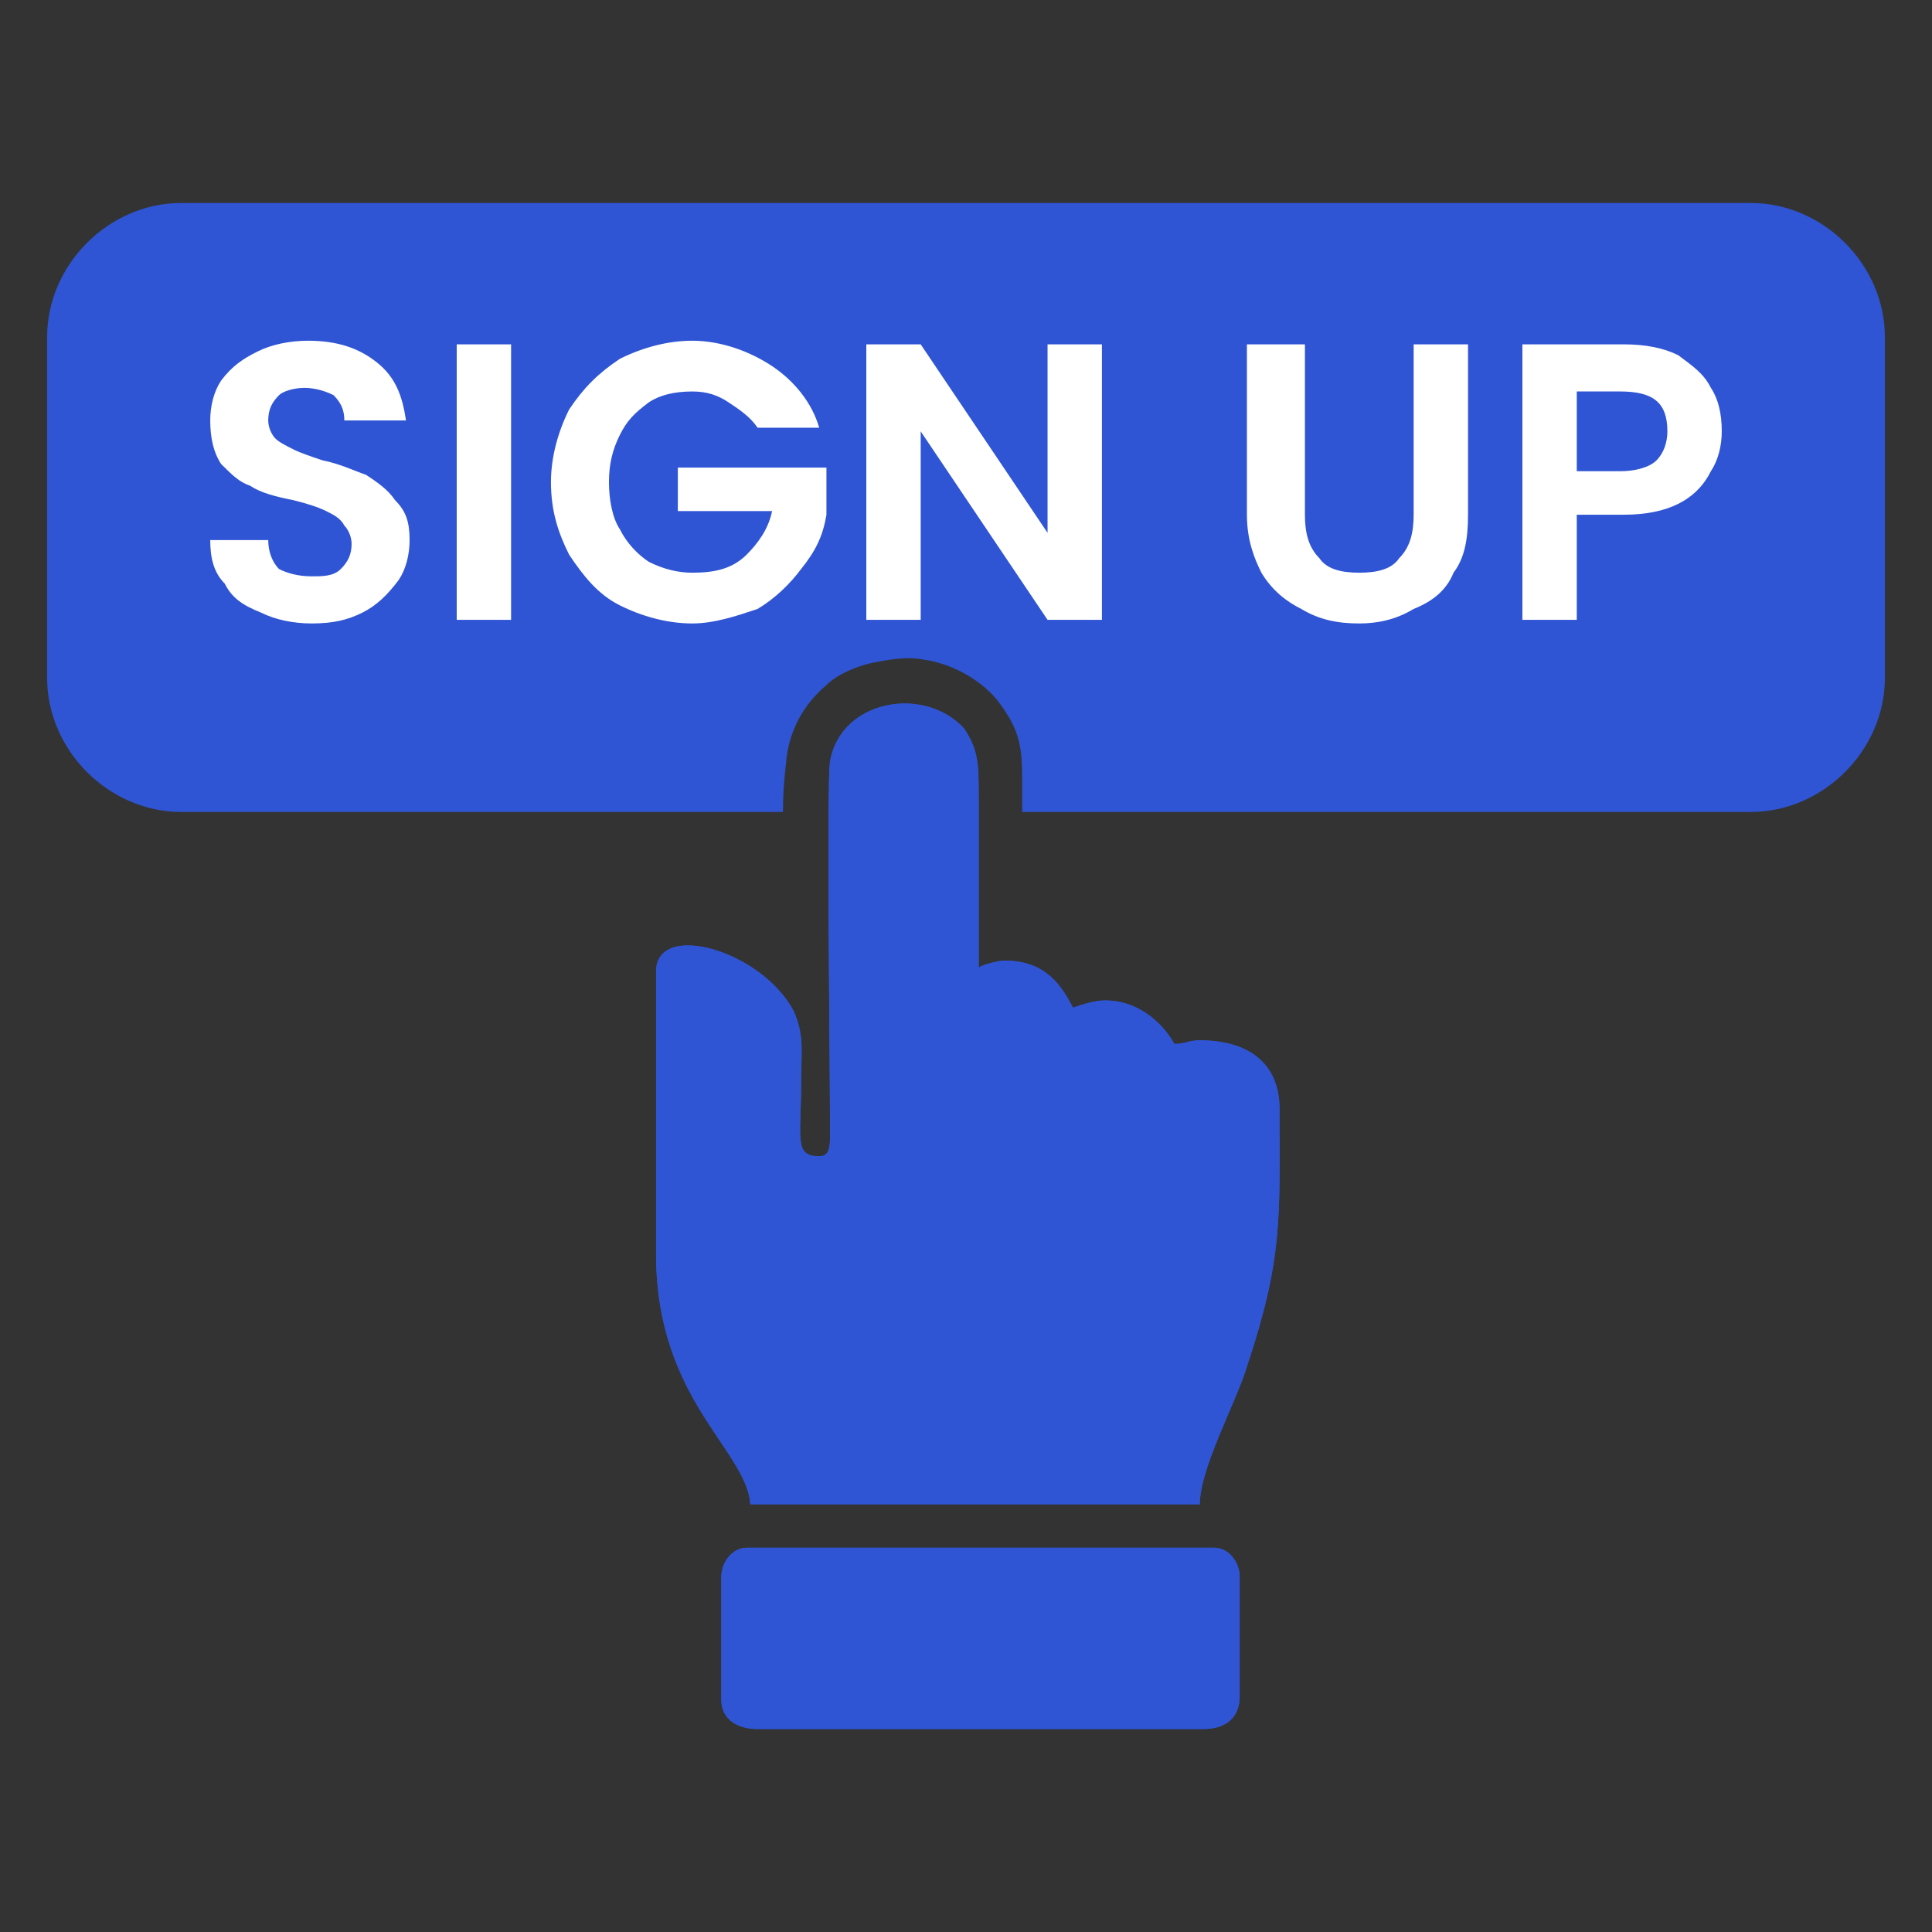
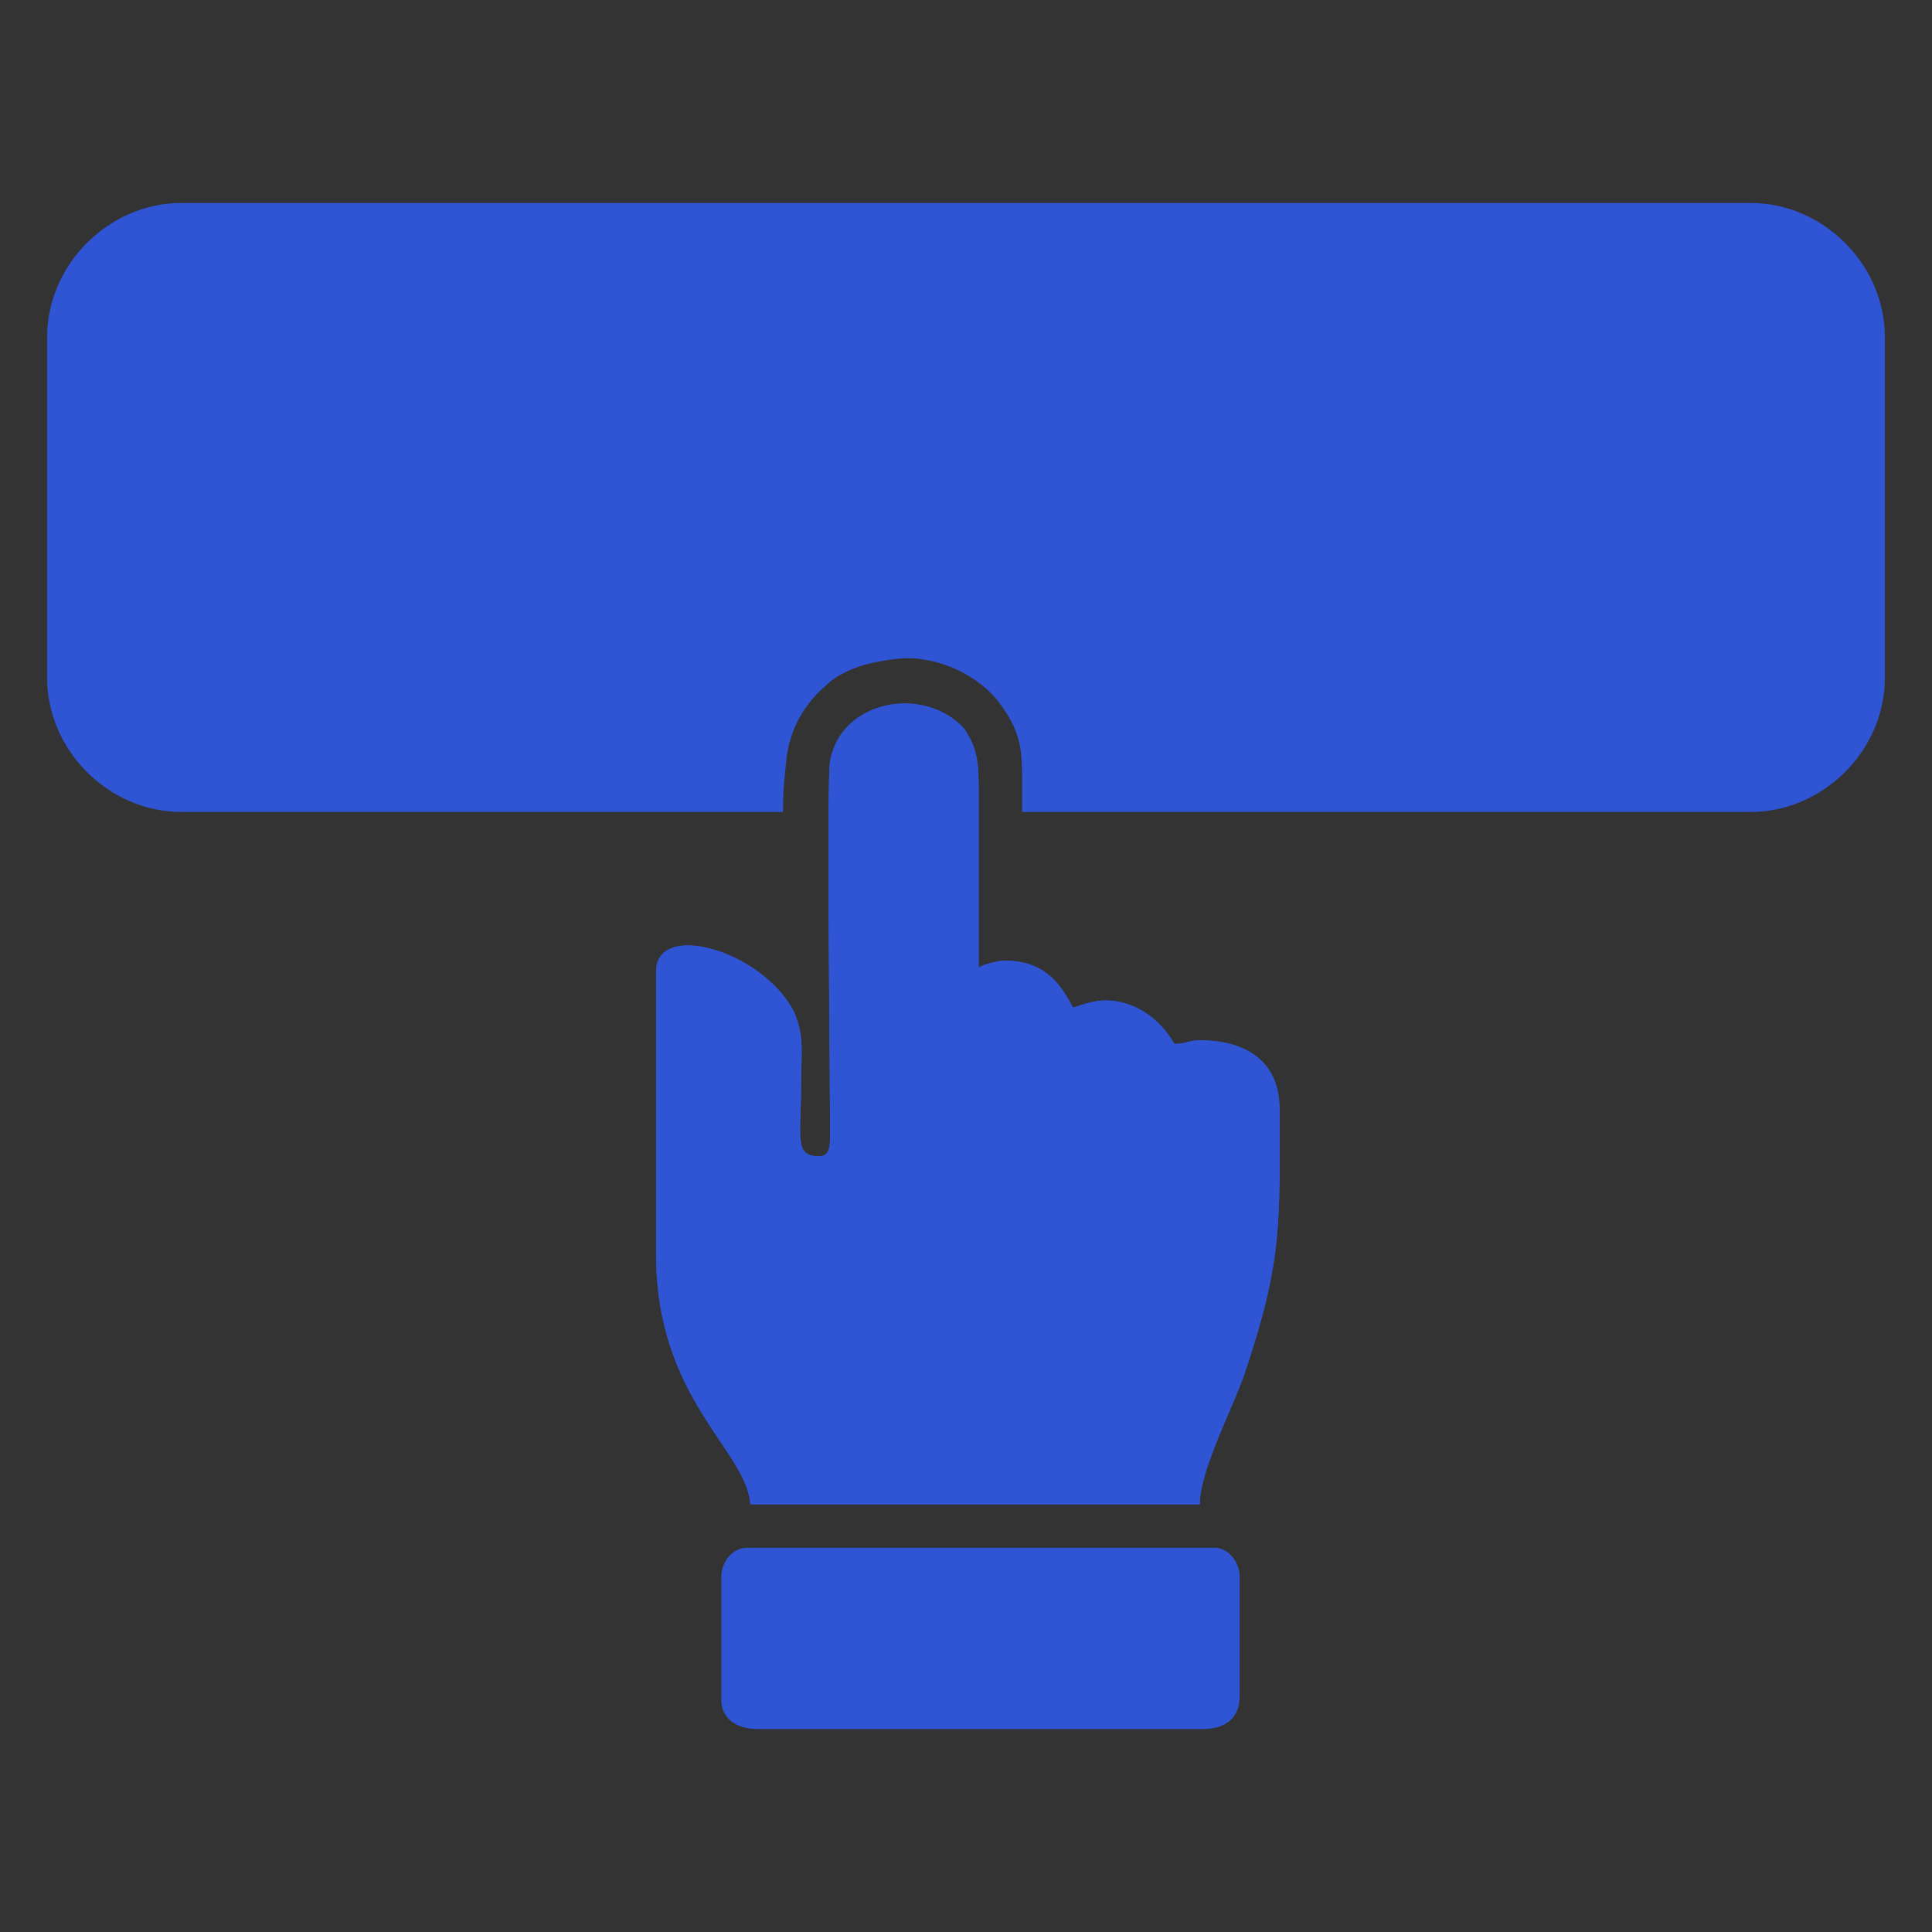
<svg xmlns="http://www.w3.org/2000/svg" xml:space="preserve" width="100px" height="100px" version="1.1" style="shape-rendering:geometricPrecision; text-rendering:geometricPrecision; image-rendering:optimizeQuality; fill-rule:evenodd; clip-rule:evenodd" viewBox="0 0 5.33 5.33">
  <rect x="0" y="0" width="5.33" height="5.33" fill="#333333" stroke="none" />
  <defs>
    <style type="text/css">
   
    .fil0 {fill:none}
    .fil1 {fill:#2F55D4}
    .fil2 {fill:white}
   
  </style>
  </defs>
  <g id="Layer_x0020_1">
    <g id="_2604957736400">
      <rect class="fil0" width="5.33" height="5.33" />
      <g>
        <g>
          <path class="fil1" d="M0.5 0.56l4.33 0c0.2,0 0.37,0.17 0.37,0.37l0 0.94c0,0.2 -0.17,0.37 -0.37,0.37l-2.01 0 0 -0.07c0,-0.1 0,-0.15 -0.07,-0.24 -0.05,-0.06 -0.13,-0.1 -0.2,-0.11 -0.05,-0.01 -0.1,0 -0.15,0.01 -0.04,0.01 -0.09,0.03 -0.12,0.06 -0.06,0.05 -0.1,0.12 -0.11,0.2 0,0.01 -0.01,0.07 -0.01,0.15l-1.66 0c-0.2,0 -0.37,-0.17 -0.37,-0.37l0 -0.94c0,-0.2 0.17,-0.37 0.37,-0.37zm2.07 1.68l-0.16 0c0,-0.06 0,-0.11 0.01,-0.12 0,-0.01 0.01,-0.03 0.02,-0.03 0,-0.01 0.02,-0.02 0.03,-0.02 0.01,0 0.03,-0.01 0.04,0 0.02,0 0.04,0.01 0.05,0.02 0.01,0.02 0.01,0.04 0.01,0.08l0 0.07z" />
-           <path class="fil2" d="M0.86 1.72c-0.05,0 -0.1,-0.01 -0.14,-0.03 -0.05,-0.02 -0.08,-0.04 -0.1,-0.08 -0.03,-0.03 -0.04,-0.07 -0.04,-0.12l0.16 0c0,0.03 0.01,0.06 0.03,0.08 0.02,0.01 0.05,0.02 0.09,0.02 0.03,0 0.06,0 0.08,-0.02 0.02,-0.02 0.03,-0.04 0.03,-0.07 0,-0.02 -0.01,-0.04 -0.02,-0.05 -0.01,-0.02 -0.03,-0.03 -0.05,-0.04 -0.02,-0.01 -0.05,-0.02 -0.09,-0.03 -0.05,-0.01 -0.09,-0.02 -0.12,-0.04 -0.03,-0.01 -0.05,-0.03 -0.08,-0.06 -0.02,-0.03 -0.03,-0.07 -0.03,-0.12 0,-0.04 0.01,-0.08 0.03,-0.11 0.03,-0.04 0.06,-0.06 0.1,-0.08 0.04,-0.02 0.09,-0.03 0.14,-0.03 0.08,0 0.14,0.02 0.19,0.06 0.05,0.04 0.07,0.09 0.08,0.16l-0.17 0c0,-0.03 -0.01,-0.05 -0.03,-0.07 -0.02,-0.01 -0.05,-0.02 -0.08,-0.02 -0.03,0 -0.06,0.01 -0.07,0.02 -0.02,0.02 -0.03,0.04 -0.03,0.07 0,0.02 0.01,0.04 0.02,0.05 0.01,0.01 0.03,0.02 0.05,0.03 0.02,0.01 0.05,0.02 0.08,0.03 0.05,0.01 0.09,0.03 0.12,0.04 0.03,0.02 0.06,0.04 0.08,0.07 0.03,0.03 0.04,0.06 0.04,0.11 0,0.04 -0.01,0.08 -0.03,0.11 -0.03,0.04 -0.06,0.07 -0.1,0.09 -0.04,0.02 -0.08,0.03 -0.14,0.03zm0.55 -0.77l0 0.76 -0.15 0 0 -0.76 0.15 0zm0.68 0.23c-0.02,-0.03 -0.05,-0.05 -0.08,-0.07 -0.03,-0.02 -0.06,-0.03 -0.1,-0.03 -0.05,0 -0.09,0.01 -0.12,0.03 -0.04,0.03 -0.06,0.05 -0.08,0.09 -0.02,0.04 -0.03,0.08 -0.03,0.13 0,0.05 0.01,0.1 0.03,0.13 0.02,0.04 0.05,0.07 0.08,0.09 0.04,0.02 0.08,0.03 0.12,0.03 0.06,0 0.11,-0.01 0.15,-0.05 0.03,-0.03 0.06,-0.07 0.07,-0.12l-0.26 0 0 -0.12 0.41 0 0 0.13c-0.01,0.06 -0.03,0.1 -0.07,0.15 -0.03,0.04 -0.07,0.08 -0.12,0.11 -0.06,0.02 -0.12,0.04 -0.18,0.04 -0.07,0 -0.14,-0.02 -0.2,-0.05 -0.06,-0.03 -0.1,-0.08 -0.14,-0.14 -0.03,-0.06 -0.05,-0.12 -0.05,-0.2 0,-0.07 0.02,-0.14 0.05,-0.2 0.04,-0.06 0.08,-0.1 0.14,-0.14 0.06,-0.03 0.13,-0.05 0.2,-0.05 0.08,0 0.16,0.03 0.22,0.07 0.06,0.04 0.11,0.1 0.13,0.17l-0.17 0zm0.95 0.53l-0.15 0 -0.35 -0.52 0 0.52 -0.15 0 0 -0.76 0.15 0 0.35 0.52 0 -0.52 0.15 0 0 0.76zm0.56 -0.76l0 0.47c0,0.05 0.01,0.09 0.04,0.12 0.02,0.03 0.06,0.04 0.11,0.04 0.05,0 0.09,-0.01 0.11,-0.04 0.03,-0.03 0.04,-0.07 0.04,-0.12l0 -0.47 0.15 0 0 0.47c0,0.07 -0.01,0.12 -0.04,0.16 -0.02,0.05 -0.06,0.08 -0.11,0.1 -0.05,0.03 -0.1,0.04 -0.15,0.04 -0.06,0 -0.11,-0.01 -0.16,-0.04 -0.04,-0.02 -0.08,-0.05 -0.11,-0.1 -0.02,-0.04 -0.04,-0.09 -0.04,-0.16l0 -0.47 0.16 0zm1.15 0.24c0,0.04 -0.01,0.08 -0.03,0.11 -0.02,0.04 -0.05,0.07 -0.09,0.09 -0.04,0.02 -0.09,0.03 -0.15,0.03l-0.13 0 0 0.29 -0.15 0 0 -0.76 0.28 0c0.06,0 0.11,0.01 0.15,0.03 0.04,0.03 0.07,0.05 0.09,0.09 0.02,0.03 0.03,0.07 0.03,0.12zm-0.28 0.11c0.04,0 0.08,-0.01 0.1,-0.03 0.02,-0.02 0.03,-0.05 0.03,-0.08 0,-0.08 -0.04,-0.11 -0.13,-0.11l-0.12 0 0 0.22 0.12 0z" />
        </g>
        <g>
          <path class="fil1" d="M2.26 3.19c-0.07,0 -0.05,-0.05 -0.05,-0.2 0,-0.09 0.01,-0.13 -0.02,-0.2 -0.09,-0.17 -0.38,-0.25 -0.38,-0.11l0 0.78c0,0.4 0.25,0.54 0.26,0.69l1.24 0c0,-0.1 0.1,-0.28 0.13,-0.38 0.1,-0.3 0.09,-0.41 0.09,-0.71 0,-0.13 -0.09,-0.19 -0.22,-0.19 -0.03,0 -0.04,0.01 -0.07,0.01 -0.04,-0.07 -0.11,-0.12 -0.19,-0.12 -0.03,0 -0.06,0.01 -0.09,0.02 -0.04,-0.08 -0.09,-0.13 -0.19,-0.13 -0.01,0 -0.06,0.01 -0.07,0.02 0,-0.16 0,-0.31 0,-0.47 0,-0.09 0,-0.13 -0.04,-0.19 -0.11,-0.12 -0.34,-0.08 -0.37,0.09 -0.01,0.06 0,0.85 0,1.03 0,0.03 0,0.06 -0.03,0.06z" />
-           <path class="fil1" d="M1.99 4.35l0 0.34c0,0.05 0.04,0.08 0.1,0.08l1.23 0c0.06,0 0.1,-0.03 0.1,-0.09l0 -0.33c0,-0.04 -0.03,-0.08 -0.07,-0.08l-1.29 0c-0.04,0 -0.07,0.04 -0.07,0.08z" />
        </g>
        <path class="fil1" d="M2.26 3.19c-0.07,0 -0.05,-0.05 -0.05,-0.2 0,-0.09 0.01,-0.13 -0.02,-0.2 -0.09,-0.17 -0.38,-0.25 -0.38,-0.11l0 0.78c0,0.4 0.25,0.54 0.26,0.69l1.24 0c0,-0.1 0.1,-0.28 0.13,-0.38 0.1,-0.3 0.09,-0.41 0.09,-0.71 0,-0.13 -0.09,-0.19 -0.22,-0.19 -0.03,0 -0.04,0.01 -0.07,0.01 -0.04,-0.07 -0.11,-0.12 -0.19,-0.12 -0.03,0 -0.06,0.01 -0.09,0.02 -0.04,-0.08 -0.09,-0.13 -0.19,-0.13 -0.01,0 -0.06,0.01 -0.07,0.02 0,-0.16 0,-0.31 0,-0.47 0,-0.09 0,-0.13 -0.04,-0.19 -0.11,-0.12 -0.34,-0.08 -0.37,0.09 -0.01,0.06 0,0.85 0,1.03 0,0.03 0,0.06 -0.03,0.06z" />
        <path class="fil1" d="M1.99 4.35l0 0.34c0,0.05 0.04,0.08 0.1,0.08l1.23 0c0.06,0 0.1,-0.03 0.1,-0.09l0 -0.33c0,-0.04 -0.03,-0.08 -0.07,-0.08l-1.29 0c-0.04,0 -0.07,0.04 -0.07,0.08z" />
      </g>
    </g>
  </g>
</svg>